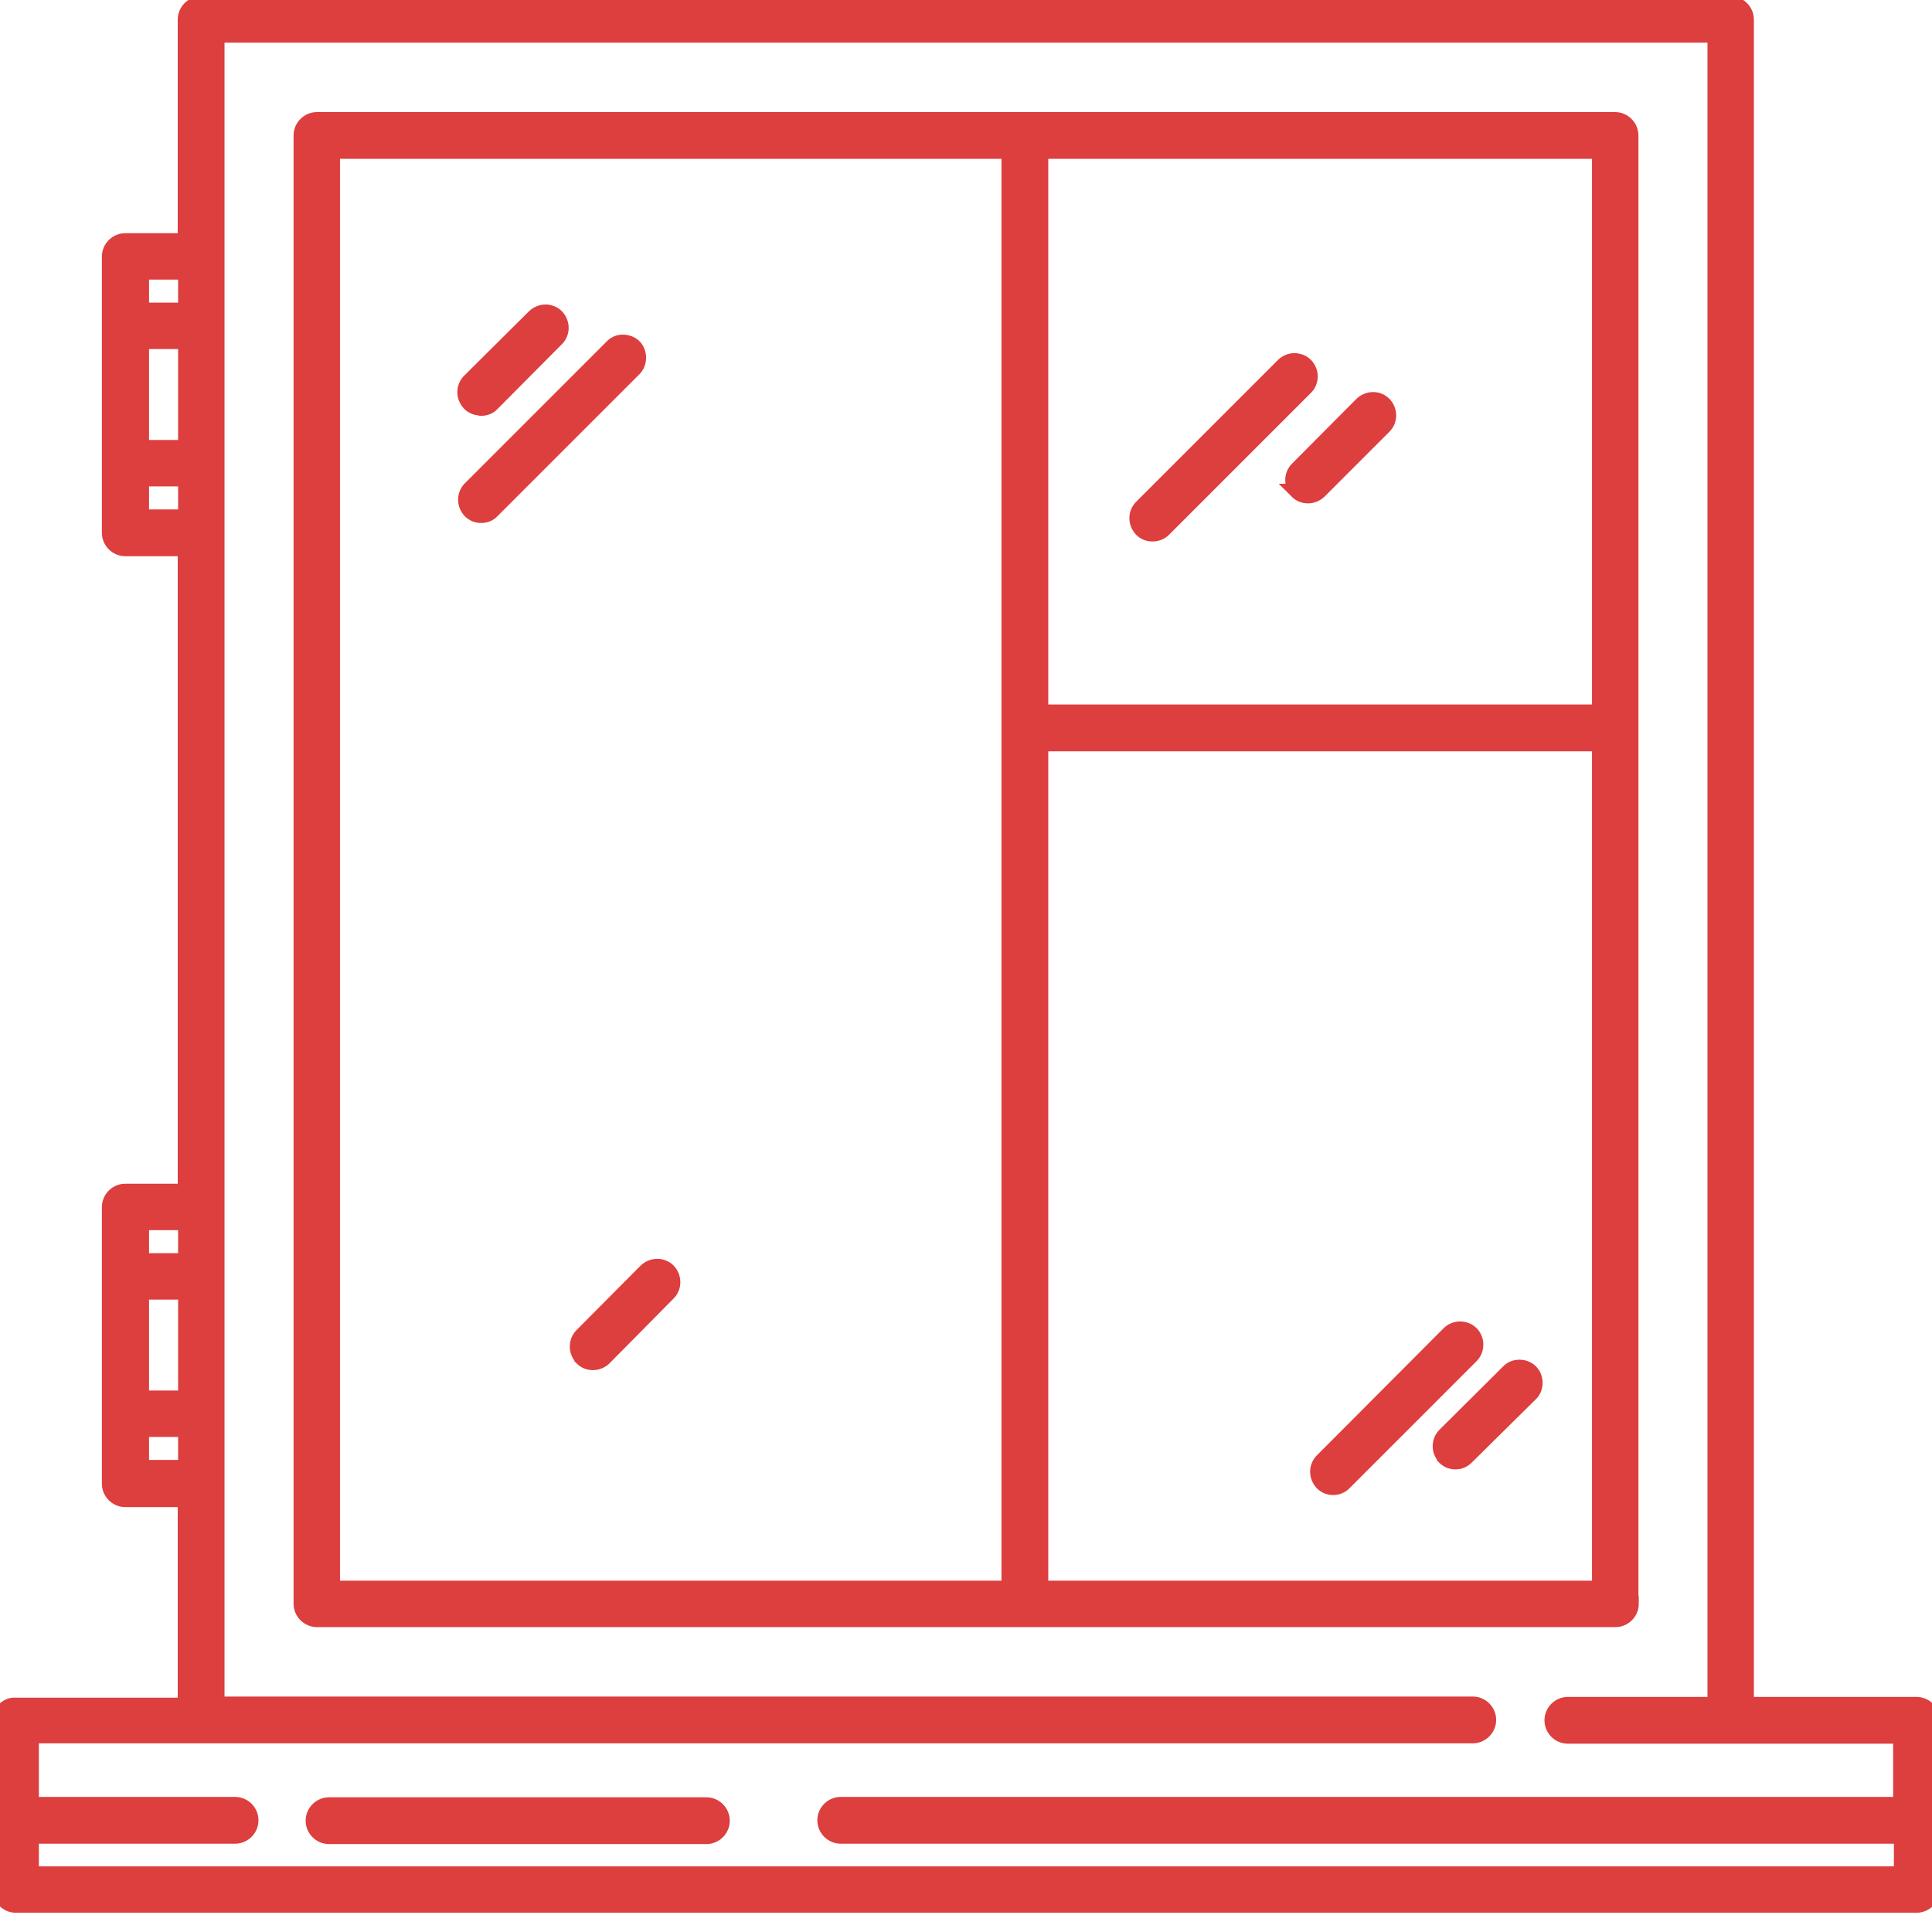
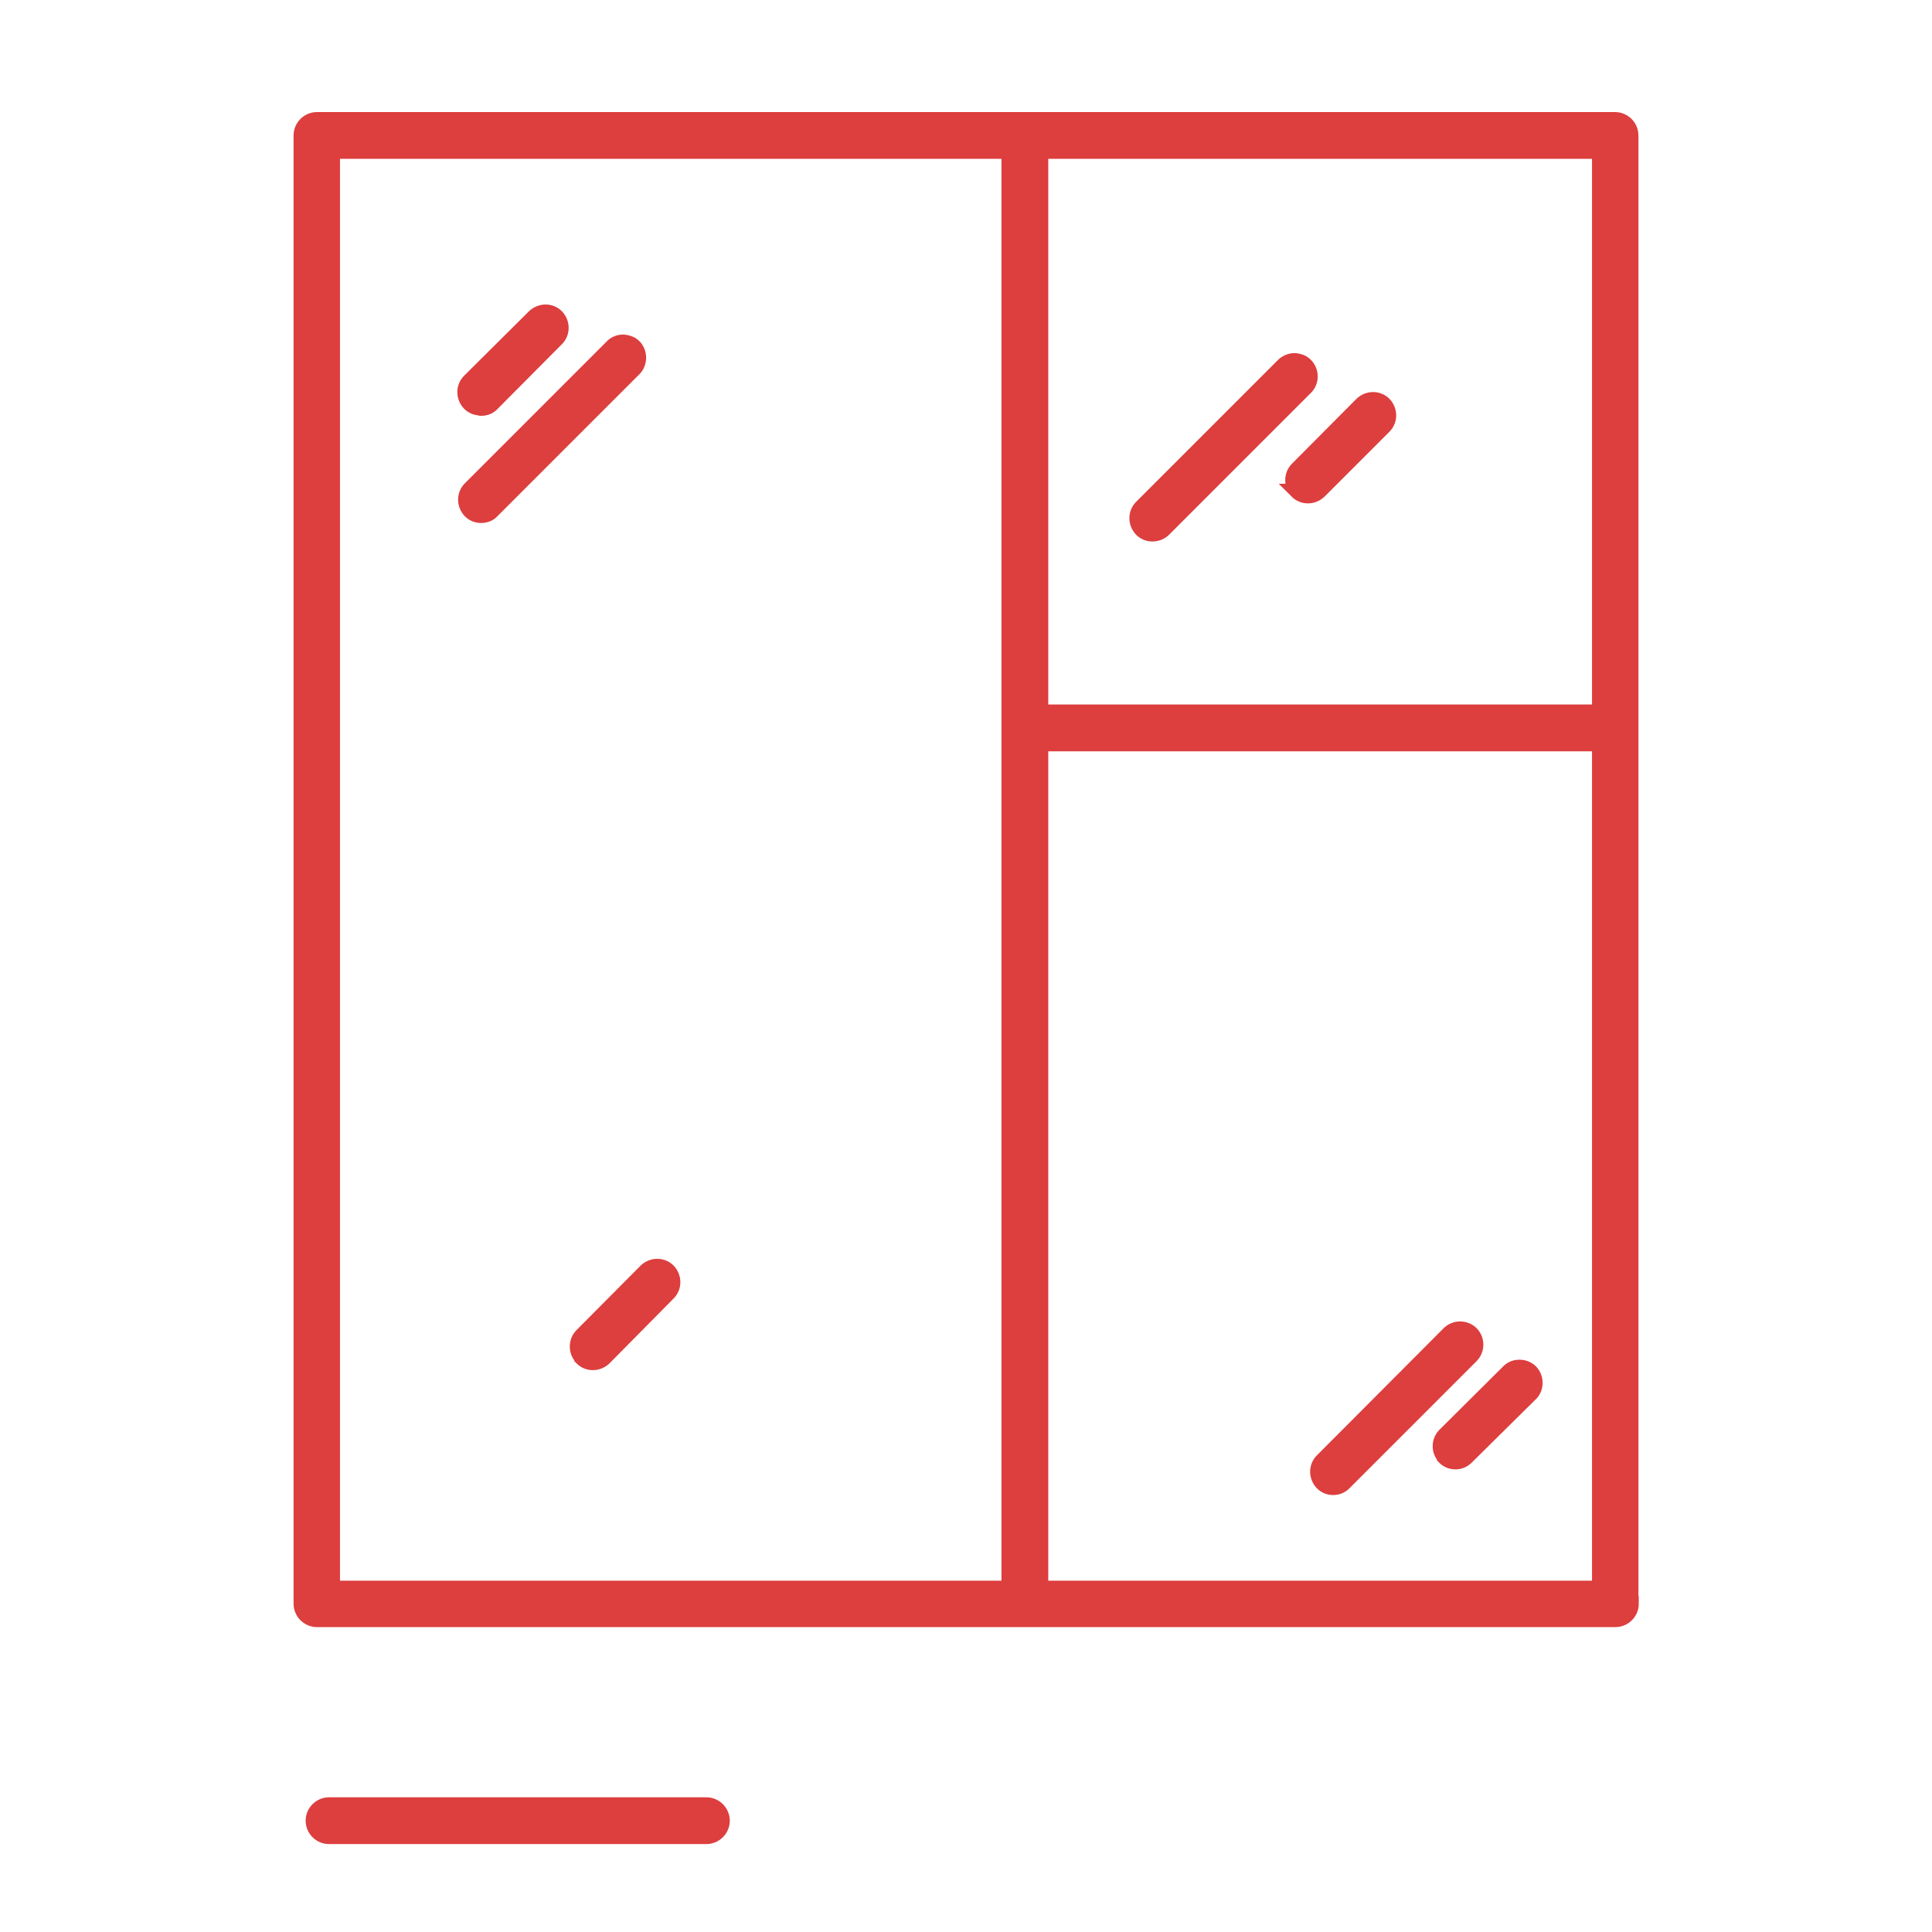
<svg xmlns="http://www.w3.org/2000/svg" id="Calque_1" version="1.1" viewBox="0 0 512 512">
  <defs>
    <style>
      .st0 {
        fill: #dd3e3e;
        stroke: #dd3e3e;
        stroke-miterlimit: 10;
        stroke-width: 4px;
      }
    </style>
  </defs>
  <path class="st0" d="M432.2,425V35.9c0-2.3-1.9-4.2-4.2-4.2H84c-2.3,0-4.2,1.9-4.2,4.2v389.1c0,2.3,1.9,4.2,4.2,4.2h344.1c2.3,0,4.2-1.9,4.2-4.2h0ZM267.4,420.9H88.1V40.1h179.3v380.8ZM423.9,420.9h-148.1v-223.8h148.1v223.8ZM423.9,188.7h-148.1V40.1h148.1v148.6Z" />
-   <path class="st0" d="M507.8,451.7h-45V5.2c0-2.3-1.9-4.2-4.2-4.2H53.3c-2.3,0-4.2,1.9-4.2,4.2v58.6h-15.9c-2.3,0-4.2,1.9-4.2,4.2v73.2c0,2.3,1.9,4.2,4.2,4.2h15.9v170.3h-15.9c-2.3,0-4.2,1.9-4.2,4.2v73.3c0,2.3,1.9,4.2,4.2,4.2h15.9v54.5H4.2C1.9,451.7,0,453.6,0,455.9v44.8c0,2.3,1.9,4.2,4.2,4.2h503.7c2.3,0,4.2-1.9,4.2-4.2v-44.8c0-2.3-1.9-4.2-4.2-4.2ZM37.5,72.1h11.7v10.1h-11.7v-10.1ZM37.5,90.5h11.7v28.1h-11.7v-28.1ZM37.5,137v-10.1h11.7v10.1h-11.7ZM37.5,324h11.7v10.1h-11.7v-10.1ZM37.5,342.4h11.7v28.1h-11.7v-28.1ZM37.5,388.9v-10.1h11.7v10.1h-11.7ZM503.7,478.2H222.8c-2.3,0-4.2,1.9-4.2,4.2s1.9,4.2,4.2,4.2h281.1v10H8.3v-10h54c2.3,0,4.2-1.9,4.2-4.2s-1.9-4.2-4.2-4.2H8.3v-18.2h382c2.3,0,4.2-1.9,4.2-4.2s-1.9-4.2-4.2-4.2H57.5V9.3h397v442.4h-39c-2.3,0-4.2,1.9-4.2,4.2s1.9,4.2,4.2,4.2h88.2v18.2Z" />
  <path class="st0" d="M127.5,108.2c1.1,0,2.2-.4,2.9-1.2l17.1-17.2c1.6-1.6,1.6-4.2,0-5.9-1.6-1.6-4.2-1.6-5.9,0l-17.2,17.1c-1.6,1.6-1.6,4.2,0,5.9,0,0,0,0,0,0,.8.8,1.8,1.2,2.9,1.2h0ZM127.5,136.6c1.1,0,2.2-.4,2.9-1.2l37.4-37.4c1.7-1.5,1.9-4.1.5-5.9-.6-.7-1.3-1.1-2.2-1.3-1.5-.4-3.1.1-4.1,1.3l-37.4,37.4c-1.6,1.6-1.6,4.2,0,5.9.8.8,1.8,1.2,2.9,1.2h0ZM343.7,130.2c1.6,1.6,4.2,1.6,5.9,0l17.2-17.2c1.6-1.6,1.6-4.2,0-5.9-1.6-1.6-4.2-1.6-5.9,0,0,0,0,0,0,0l-17.1,17.2c-1.6,1.6-1.6,4.2,0,5.9ZM382.8,386.2c.8.8,1.8,1.2,2.9,1.2,1.1,0,2.1-.4,2.9-1.2l17.2-17c1.5-1.7,1.3-4.4-.4-5.9-1.6-1.3-3.9-1.3-5.4,0l-17.2,17.1c-1.5,1.6-1.5,4.1,0,5.7h0ZM353.3,394.2c1.1,0,2.1-.4,2.9-1.2l33.7-33.7c1.6-1.6,1.6-4.3,0-5.9h0c-1.6-1.6-4.3-1.6-5.9,0h0s-33.6,33.7-33.6,33.7c-1.6,1.6-1.6,4.2,0,5.9.8.8,1.8,1.2,2.9,1.2h0ZM154.2,359.9c1.6,1.6,4.2,1.6,5.9,0,0,0,0,0,0,0l17-17.2c1.6-1.6,1.6-4.2,0-5.9-1.6-1.6-4.2-1.6-5.9,0l-17,17.1c-1.6,1.6-1.6,4.3,0,5.9,0,0,0,0,0,0h0ZM305.4,141.5c1.1,0,2.2-.4,3-1.2l37.4-37.4c1.7-1.5,1.9-4.1.4-5.9-.6-.7-1.3-1.1-2.2-1.3-1.5-.4-3.1.2-4.1,1.3l-37.4,37.4c-1.6,1.6-1.6,4.2,0,5.9.8.8,1.8,1.2,2.9,1.2h0ZM187.2,478.3h-100c-2.3,0-4.2,1.9-4.2,4.2s1.9,4.2,4.2,4.2h100c2.3,0,4.2-1.9,4.2-4.2s-1.9-4.2-4.2-4.2h0Z" />
</svg>